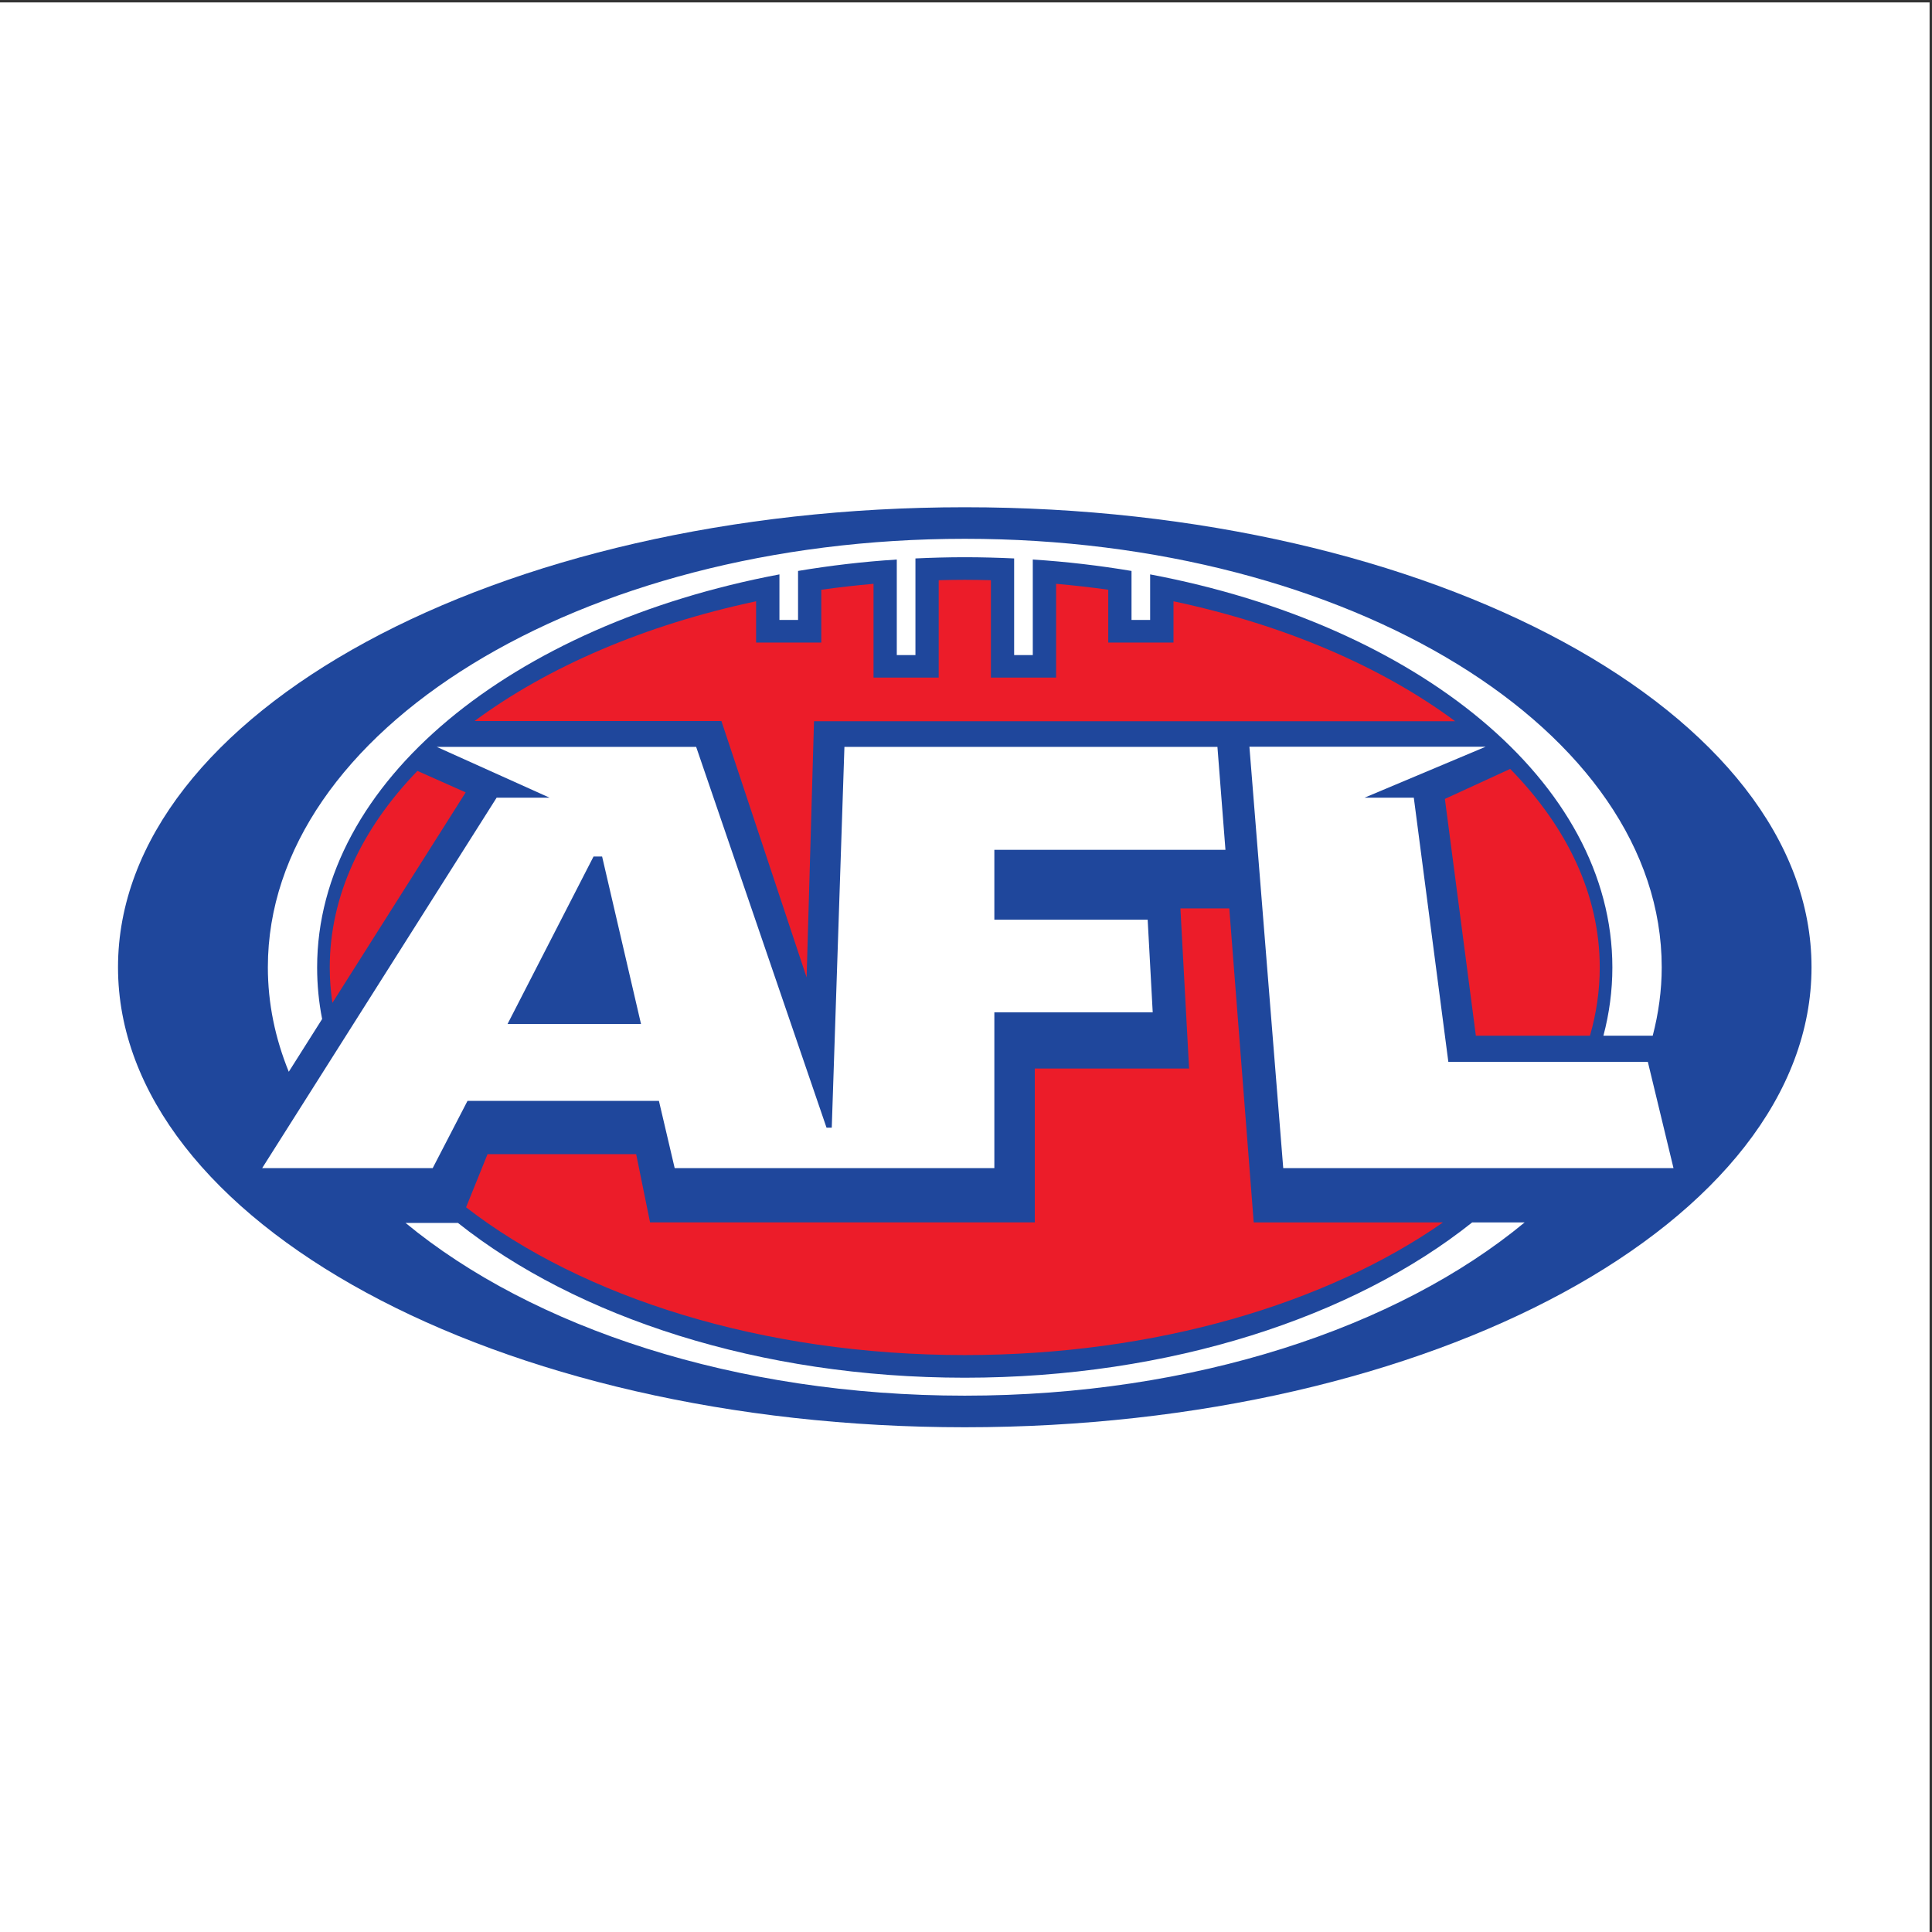
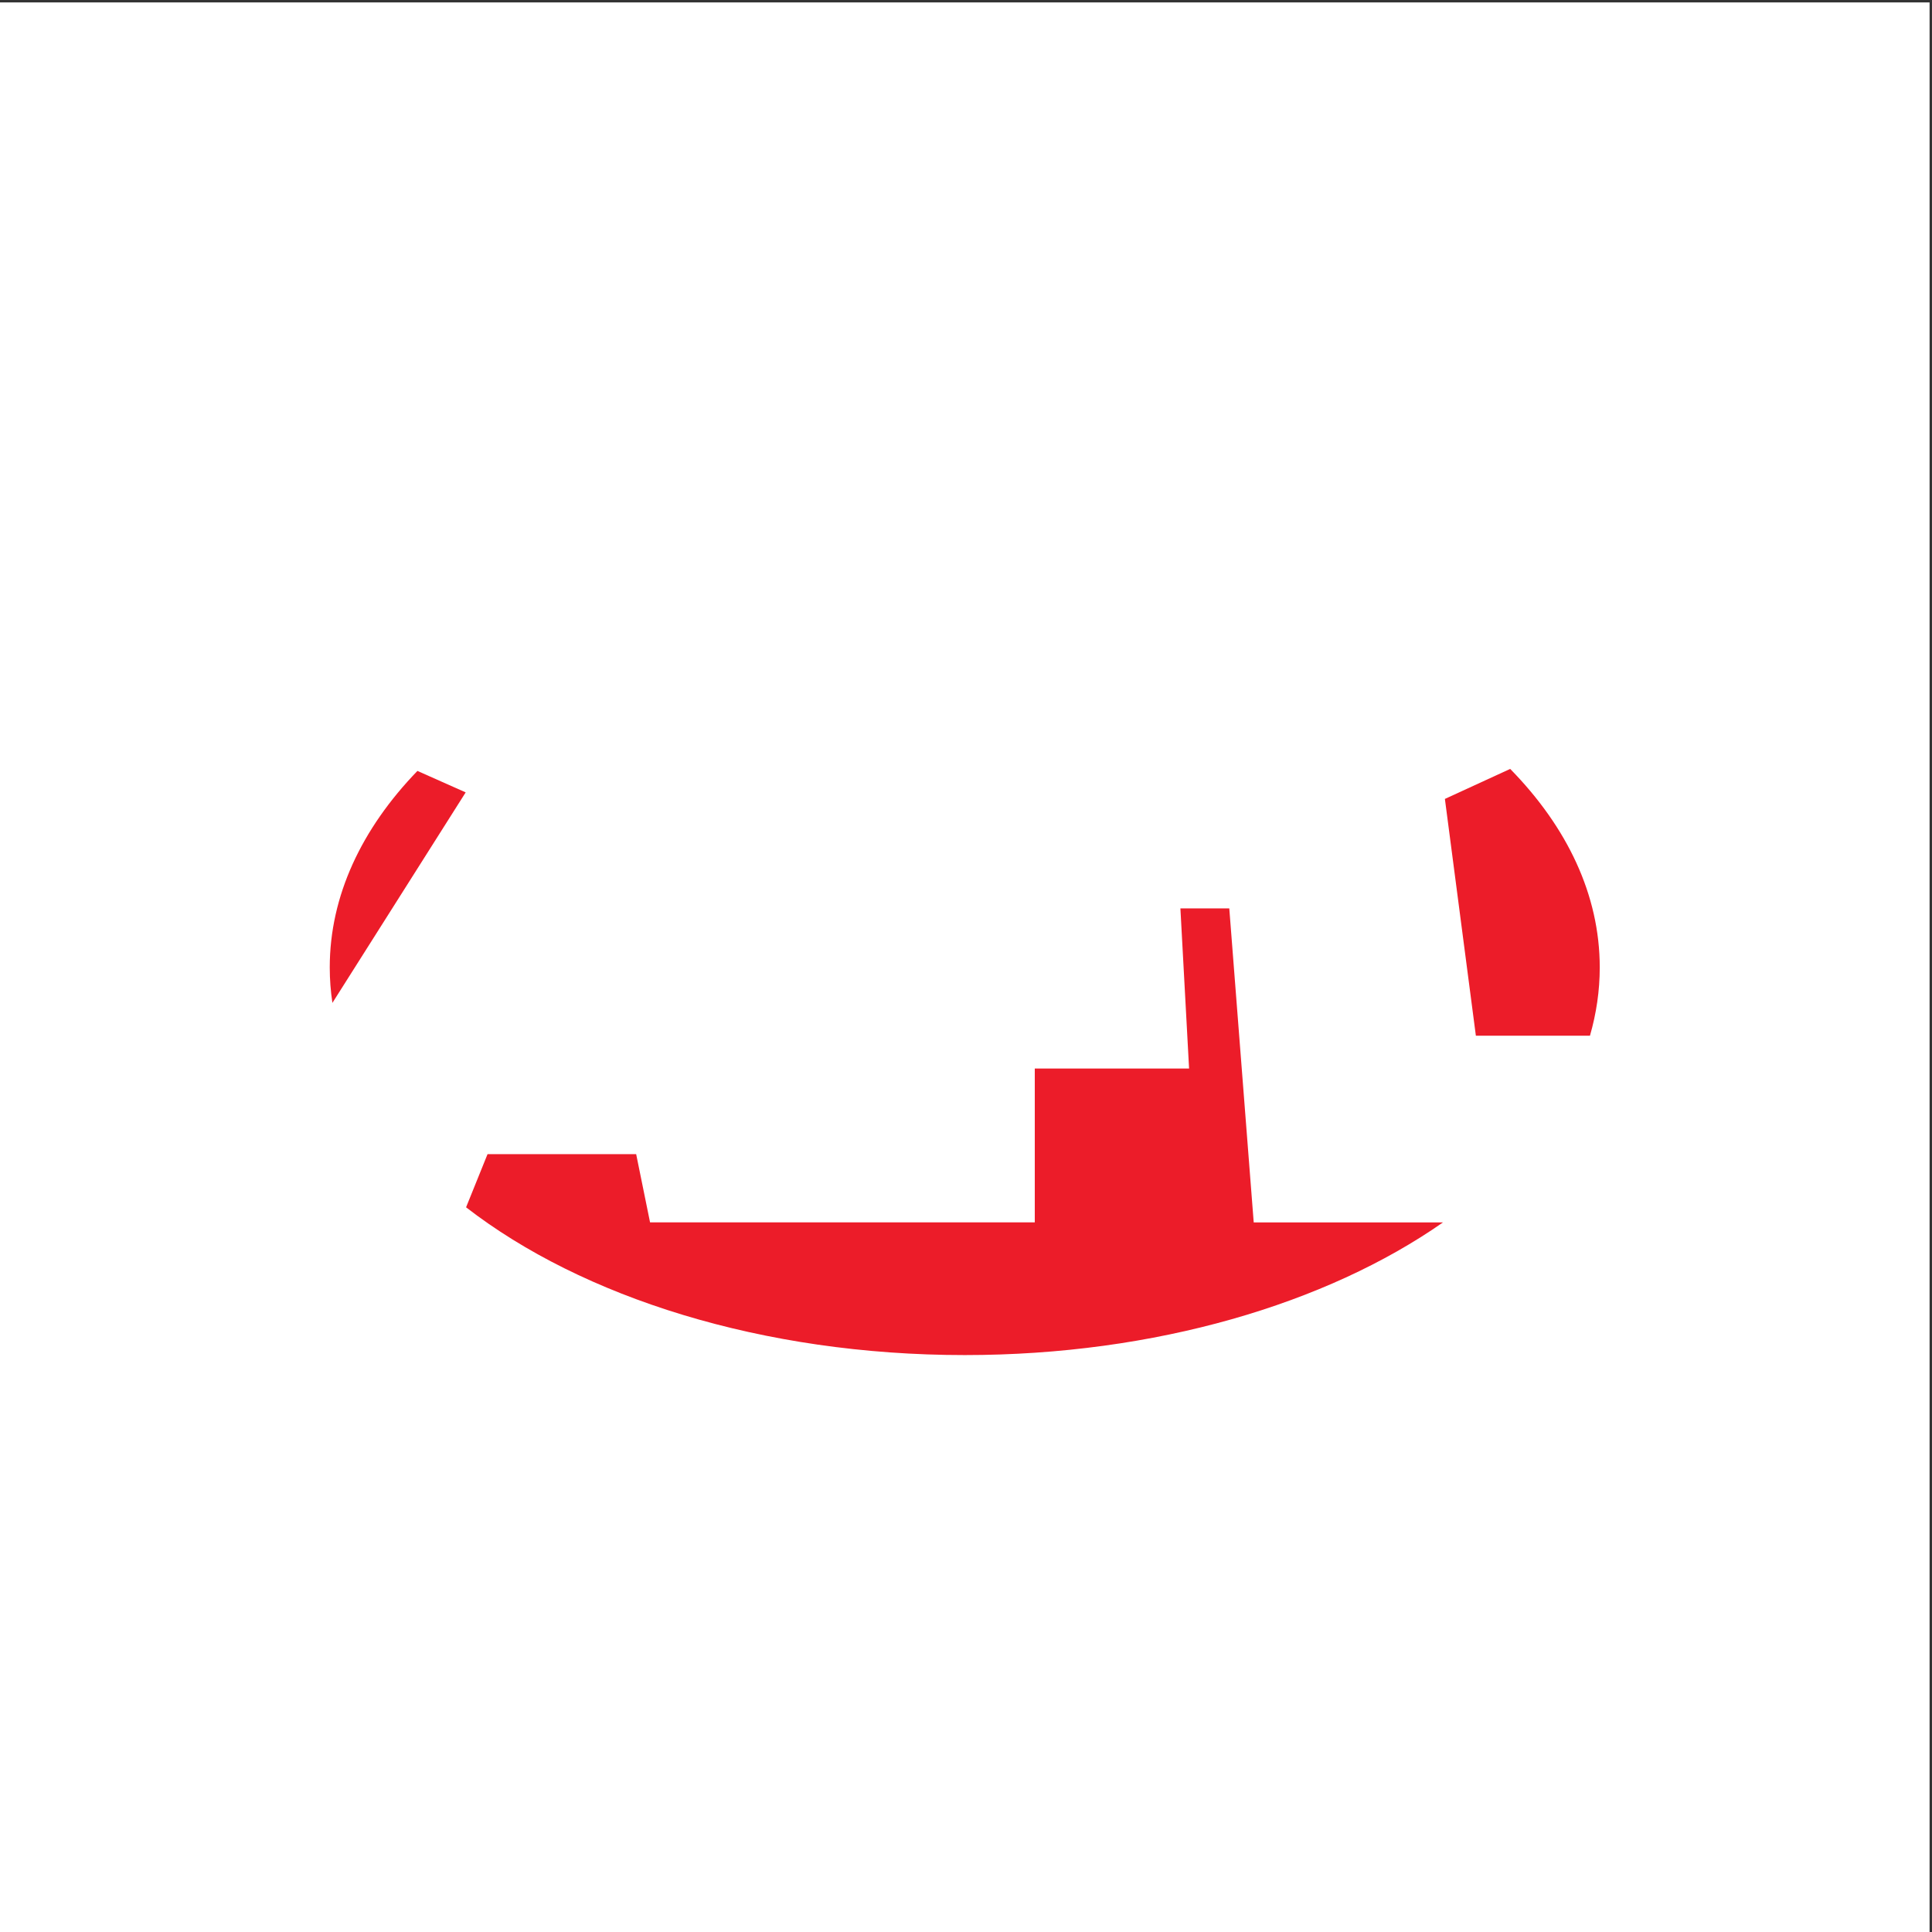
<svg xmlns="http://www.w3.org/2000/svg" width="193pt" height="193pt" viewBox="0 0 193 193" version="1.1">
  <rect x="0" y="0" width="193" height="193" fill="#333333" stroke="none" />
  <g id="surface1">
    <path style=" stroke:none;fill-rule:evenodd;fill:rgb(100%,100%,100%);fill-opacity:1;" d="M 0 0.242 L 192.758 0.242 L 192.758 193 L 0 193 L 0 0.242 " />
-     <path style=" stroke:none;fill-rule:nonzero;fill:rgb(100%,100%,100%);fill-opacity:1;" d="M 8.504 96.625 C 8.504 70.57 47.844 49.461 96.379 49.461 C 144.914 49.461 184.254 70.57 184.254 96.625 C 184.254 122.668 144.914 143.785 96.379 143.785 C 47.844 143.785 8.504 122.668 8.504 96.625 " />
-     <path style=" stroke:none;fill-rule:nonzero;fill:rgb(12.199%,27.8%,61.2%);fill-opacity:1;" d="M 11.789 96.625 C 11.789 71.238 49.66 50.672 96.379 50.672 C 143.09 50.672 180.965 71.238 180.965 96.625 C 180.965 121.996 143.09 142.578 96.379 142.578 C 49.66 142.578 11.789 121.996 11.789 96.625 " />
    <path style=" stroke:none;fill-rule:nonzero;fill:rgb(92.2%,10.999%,16.1%);fill-opacity:1;" d="M 103.371 122.109 L 64.938 122.109 L 63.551 115.297 L 48.703 115.297 L 46.559 120.605 C 58.172 129.602 76.164 135.367 96.379 135.367 C 115.426 135.367 132.52 130.234 144.145 122.117 L 125.242 122.117 L 122.801 90.746 L 117.918 90.746 L 118.785 106.742 L 103.371 106.742 L 103.371 122.109 " />
-     <path style=" stroke:none;fill-rule:nonzero;fill:rgb(92.2%,10.999%,16.1%);fill-opacity:1;" d="M 47.406 72.027 L 72.066 72.027 L 80.578 97.641 L 81.316 72.047 L 145.363 72.047 C 138.039 66.613 128.336 62.426 117.227 60.066 L 117.227 64.188 L 110.711 64.188 L 110.711 58.914 C 108.996 58.672 107.254 58.477 105.5 58.32 L 105.5 67.691 L 98.988 67.691 L 98.988 57.961 C 98.121 57.938 97.258 57.922 96.379 57.922 C 95.508 57.922 94.641 57.938 93.773 57.961 L 93.773 67.691 L 87.262 67.691 L 87.262 58.32 C 85.504 58.477 83.762 58.672 82.043 58.914 L 82.043 64.188 L 75.531 64.188 L 75.531 60.066 C 64.434 62.426 54.738 66.605 47.406 72.027 " />
    <path style=" stroke:none;fill-rule:nonzero;fill:rgb(92.2%,10.999%,16.1%);fill-opacity:1;" d="M 144.34 79.809 L 147.434 103.461 L 158.832 103.461 C 159.469 101.246 159.809 98.973 159.809 96.645 C 159.809 89.391 156.547 82.613 150.863 76.812 L 144.34 79.809 " />
    <path style=" stroke:none;fill-rule:nonzero;fill:rgb(92.2%,10.999%,16.1%);fill-opacity:1;" d="M 46.52 79.156 L 41.699 77.012 C 36.141 82.766 32.941 89.477 32.941 96.645 C 32.941 97.836 33.031 99.016 33.207 100.184 L 46.52 79.156 " />
-     <path style=" stroke:none;fill-rule:nonzero;fill:rgb(100%,100%,100%);fill-opacity:1;" d="M 114.648 91.871 L 115.152 101.125 L 99.332 101.125 L 99.332 116.688 L 67.398 116.688 L 65.824 109.973 L 46.703 109.973 L 43.227 116.688 L 26.191 116.688 L 49.613 79.684 L 54.895 79.684 L 43.625 74.609 L 69.543 74.609 L 82.566 112.648 L 83.09 112.648 L 84.355 74.609 L 121.617 74.609 L 122.418 84.895 L 99.332 84.895 L 99.332 91.871 Z M 167.176 116.688 L 128.191 116.688 L 124.812 74.598 L 148.406 74.598 L 136.316 79.684 L 141.234 79.684 L 144.684 106.074 L 164.613 106.074 L 167.176 116.688 " />
-     <path style=" stroke:none;fill-rule:nonzero;fill:rgb(12.199%,27.8%,61.2%);fill-opacity:1;" d="M 60.148 85.562 L 59.293 85.562 L 50.703 102.293 L 64.035 102.293 L 60.148 85.562 " />
    <path style=" stroke:none;fill-rule:nonzero;fill:rgb(100%,100%,100%);fill-opacity:1;" d="M 96.379 53.824 C 57.926 53.824 26.758 72.98 26.758 96.625 C 26.758 100.23 27.488 103.723 28.848 107.066 L 32.18 101.797 C 31.848 100.109 31.68 98.391 31.68 96.645 C 31.68 78.086 51.152 62.418 77.863 57.379 L 77.863 61.93 L 79.723 61.93 L 79.723 57.035 C 82.918 56.5 86.207 56.109 89.586 55.895 L 89.586 65.438 L 91.449 65.438 L 91.449 55.785 C 93.074 55.711 94.715 55.664 96.379 55.664 C 98.035 55.664 99.684 55.711 101.309 55.785 L 101.309 65.438 L 103.172 65.438 L 103.172 55.895 C 106.543 56.109 109.836 56.5 113.035 57.035 L 113.035 61.93 L 114.895 61.93 L 114.895 57.379 C 141.602 62.418 161.07 78.086 161.07 96.645 C 161.07 98.961 160.762 101.246 160.176 103.461 L 165.102 103.461 C 165.68 101.238 166 98.953 166 96.625 C 166 72.98 134.828 53.824 96.379 53.824 " />
    <path style=" stroke:none;fill-rule:nonzero;fill:rgb(100%,100%,100%);fill-opacity:1;" d="M 96.379 137.629 C 75.883 137.629 57.605 131.586 45.75 122.168 L 40.516 122.168 C 53.203 132.641 73.5 139.422 96.379 139.422 C 119.285 139.422 139.609 132.621 152.305 122.117 L 147.062 122.117 C 135.215 131.566 116.902 137.629 96.379 137.629 " />
  </g>
</svg>